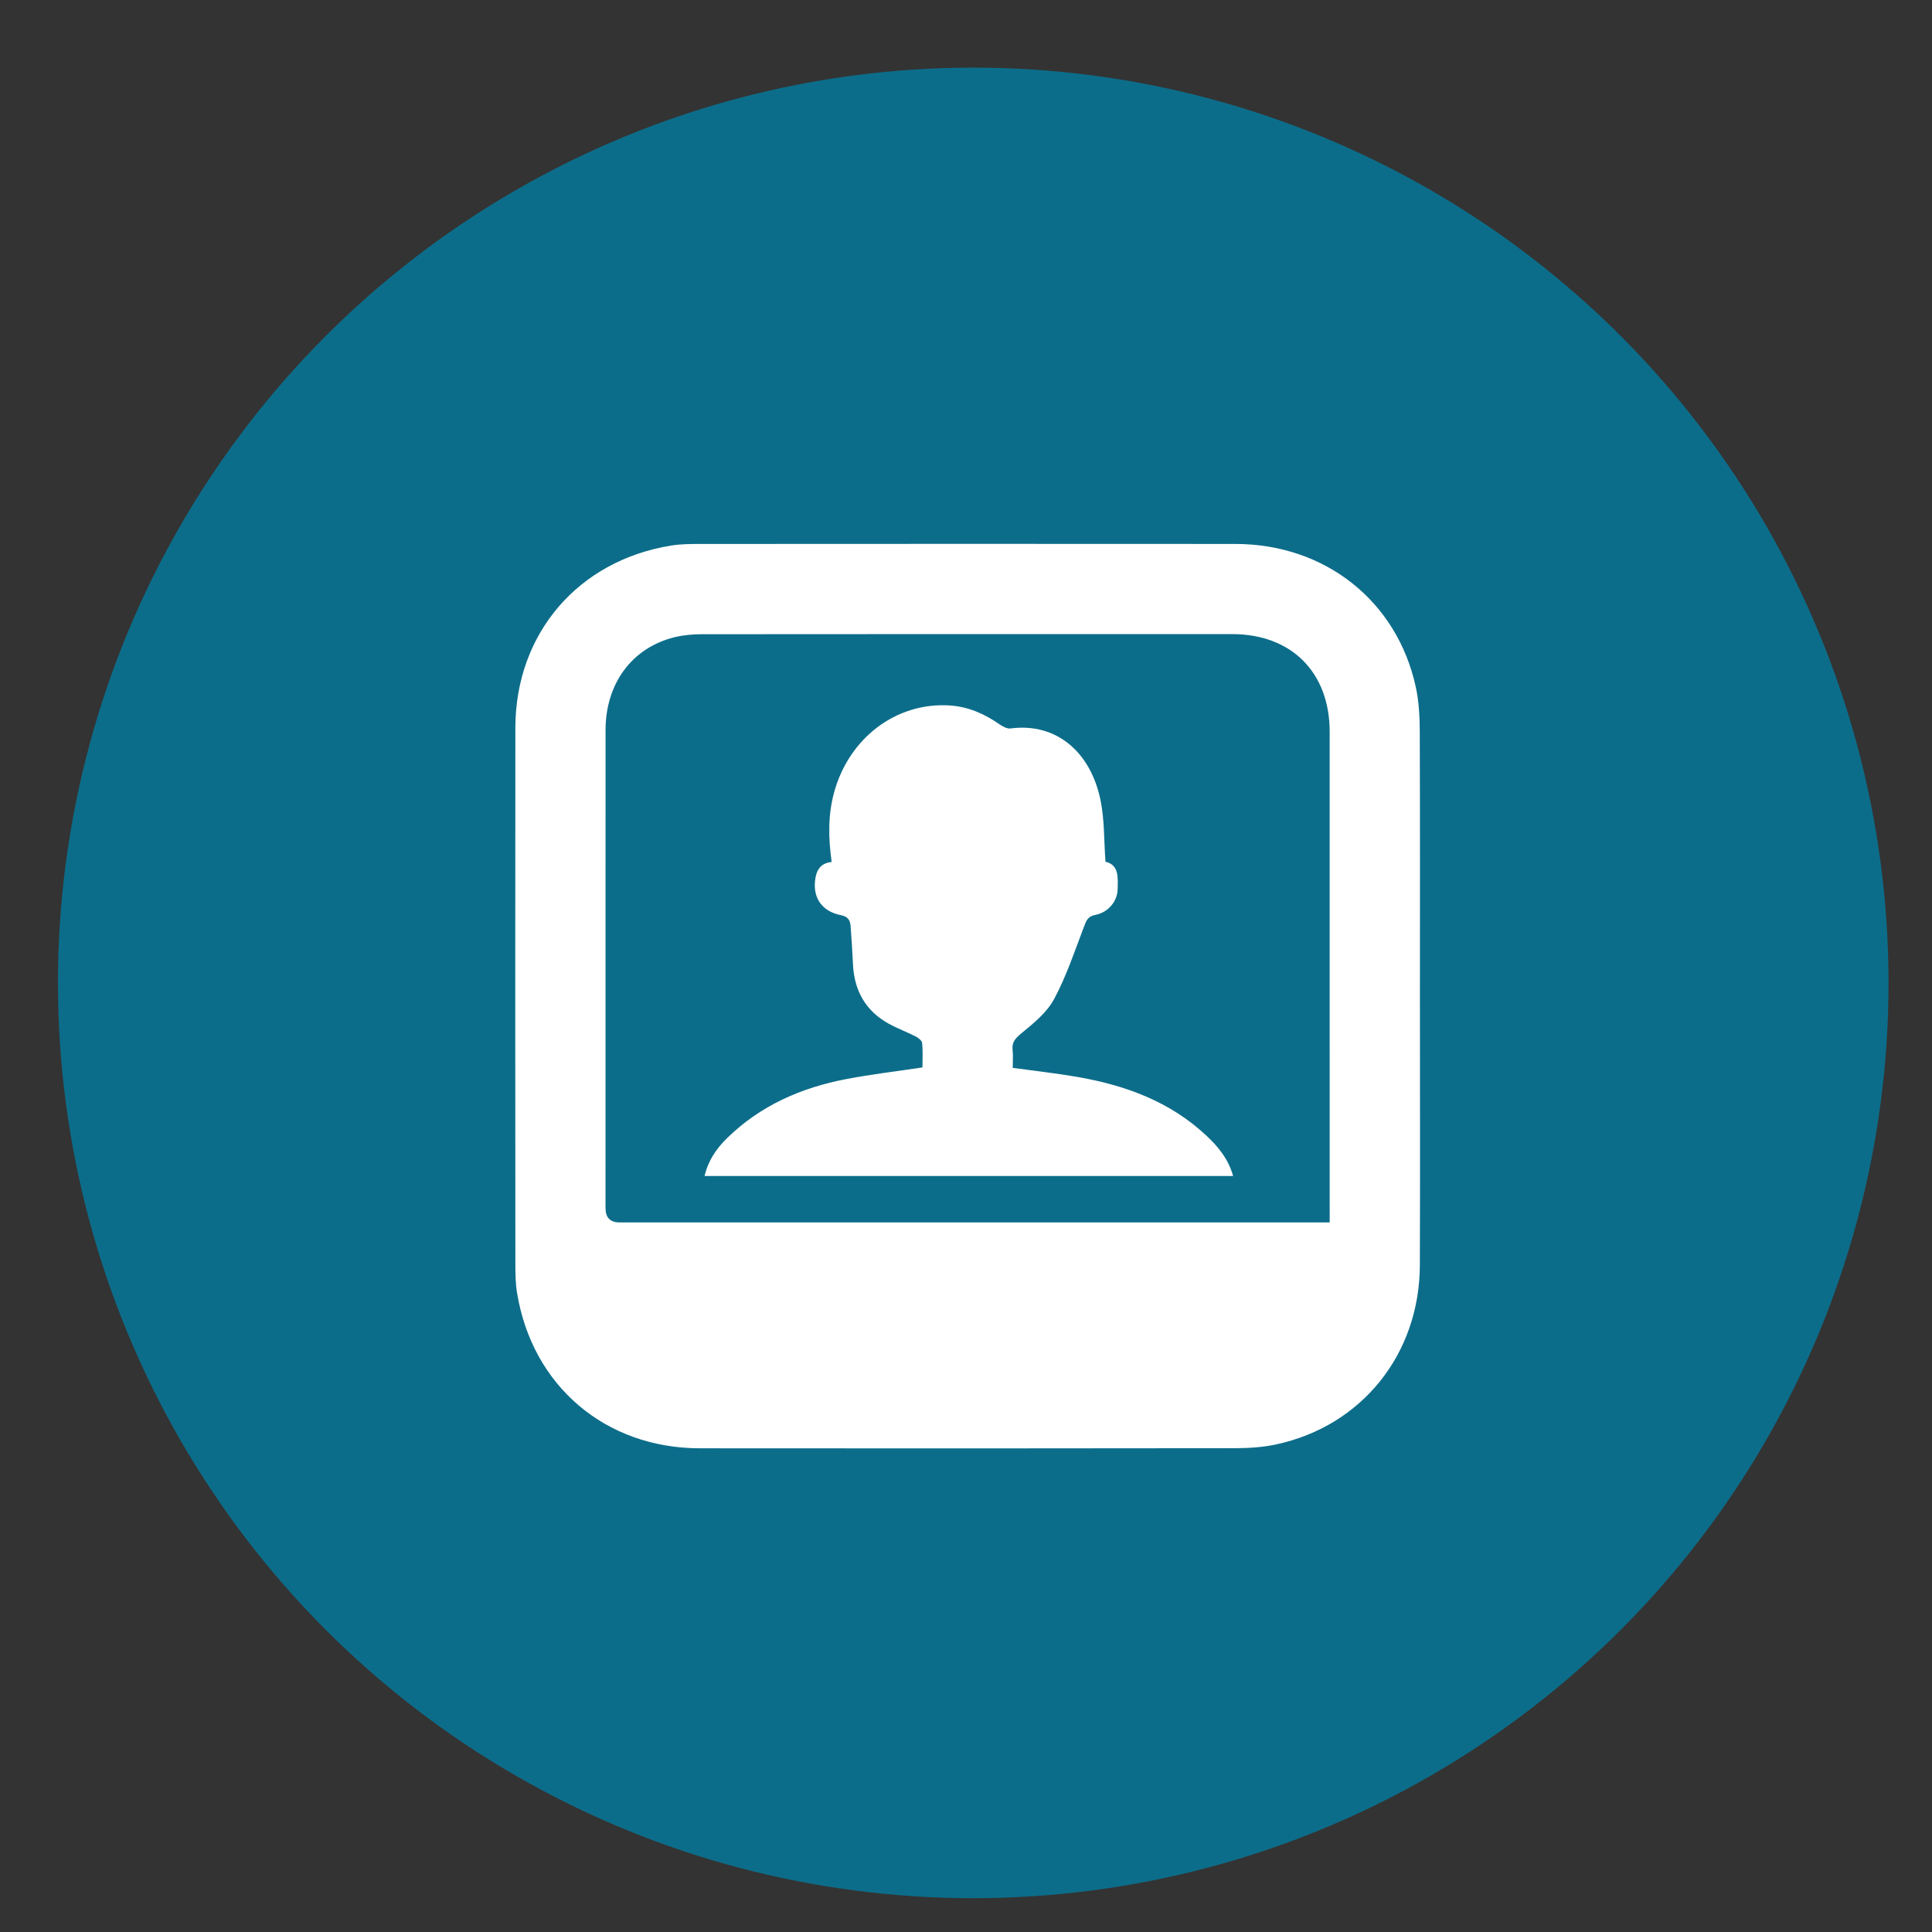
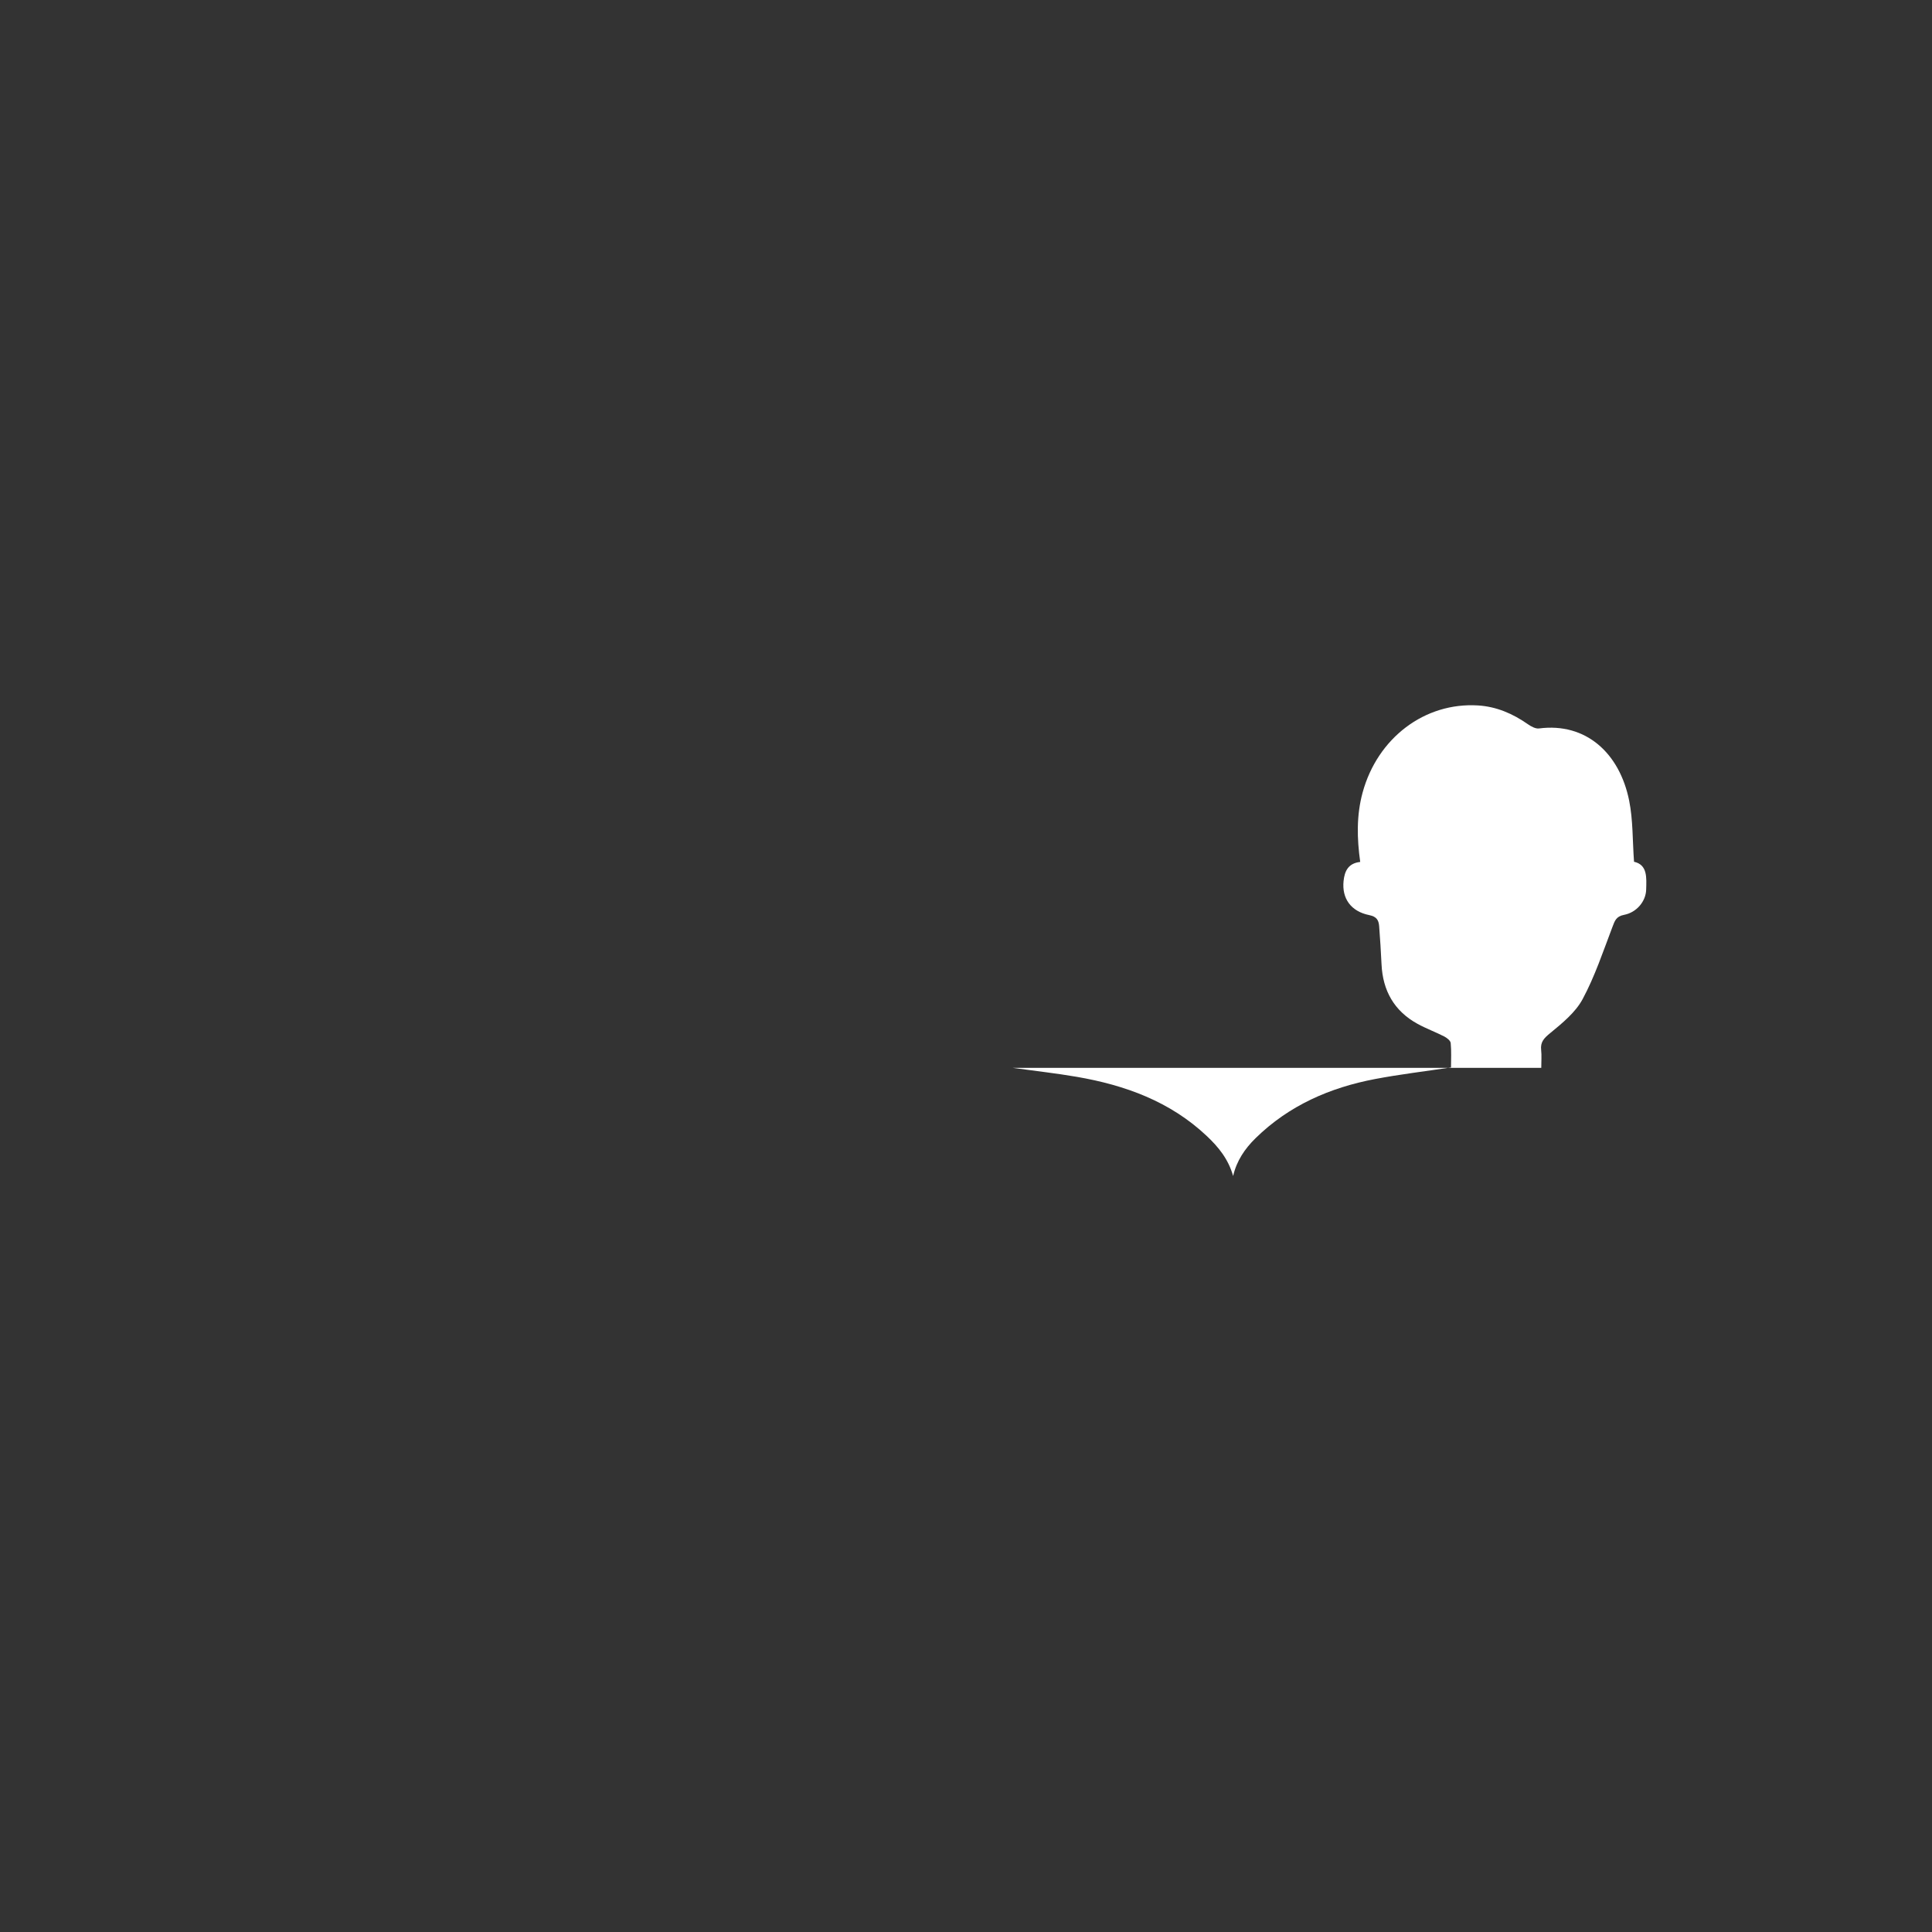
<svg xmlns="http://www.w3.org/2000/svg" id="uuid-3ee7abdf-a0ed-4283-b9f4-0c976b695438" data-name="Capa 1" viewBox="0 0 400 400">
  <rect x="0" y="0" width="400" height="400" fill="#333333" stroke="none" />
-   <circle cx="201.5" cy="203.5" r="189.5" fill="#0c6d8a" />
  <g>
-     <path d="M293.98,206.465c0,18.507,.056,37.015-.017,55.521-.072,18.369-11.996,33.237-29.73,37.061-2.761,.595-5.658,.781-8.492,.785-36.948,.05-73.896,.062-110.845,.022-19.581-.022-34.723-12.936-37.852-32.21-.314-1.936-.343-3.935-.344-5.904-.019-37.015-.044-74.029-.002-111.044,.022-19.53,13.019-34.676,32.318-37.754,1.938-.309,3.937-.323,5.907-.324,36.948-.018,73.896-.037,110.845-.003,18.581,.017,33.475,11.804,37.355,29.624,.646,2.969,.809,6.091,.821,9.143,.073,18.361,.036,36.722,.035,55.083Zm-18.681,46.626c0-1.068,0-1.851,0-2.633,0-32.986,.008-65.972-.004-98.958-.004-12.282-7.908-20.209-20.152-20.213-36.576-.011-73.153-.013-109.729,.021-1.886,.002-3.822,.154-5.649,.594-8.865,2.136-14.386,9.551-14.392,19.267-.018,32.986-.007,65.972-.007,98.958q0,2.963,2.928,2.965c48.061,0,96.123,0,144.184,0,.8,0,1.6,0,2.821,0Z" fill="#fff" />
-     <path d="M209.674,221.09c4.577,.632,8.931,1.11,13.24,1.852,10.033,1.728,19.351,5.101,26.932,12.252,2.413,2.276,4.475,4.781,5.46,8.288h-109.43c.722-3.148,2.418-5.646,4.634-7.819,6.917-6.786,15.405-10.487,24.778-12.266,5.085-.966,10.238-1.576,15.698-2.397,0-1.605,.102-3.338-.063-5.044-.049-.502-.78-1.08-1.332-1.363-1.816-.93-3.751-1.635-5.536-2.617-4.836-2.66-7.2-6.864-7.453-12.333-.122-2.63-.294-5.258-.492-7.883-.093-1.24-.525-1.988-2.038-2.293-3.823-.771-5.699-3.448-5.33-7.059,.211-2.06,.97-3.681,3.446-3.954-.68-4.857-.792-9.641,.499-14.374,3.082-11.298,12.861-18.706,23.883-18.026,3.829,.236,7.208,1.701,10.329,3.885,.665,.465,1.586,.973,2.314,.878,9.702-1.26,16.671,5.096,18.655,14.929,.813,4.029,.688,8.247,1.011,12.672,2.817,.621,2.58,3.293,2.514,5.76-.065,2.428-1.954,4.73-4.578,5.232-1.657,.317-1.929,1.252-2.42,2.542-1.915,5.031-3.626,10.198-6.162,14.911-1.489,2.767-4.221,4.98-6.725,7.04-1.268,1.043-2.043,1.833-1.859,3.49,.128,1.151,.025,2.327,.025,3.697Z" fill="#fff" />
+     <path d="M209.674,221.09c4.577,.632,8.931,1.11,13.24,1.852,10.033,1.728,19.351,5.101,26.932,12.252,2.413,2.276,4.475,4.781,5.46,8.288c.722-3.148,2.418-5.646,4.634-7.819,6.917-6.786,15.405-10.487,24.778-12.266,5.085-.966,10.238-1.576,15.698-2.397,0-1.605,.102-3.338-.063-5.044-.049-.502-.78-1.08-1.332-1.363-1.816-.93-3.751-1.635-5.536-2.617-4.836-2.66-7.2-6.864-7.453-12.333-.122-2.63-.294-5.258-.492-7.883-.093-1.24-.525-1.988-2.038-2.293-3.823-.771-5.699-3.448-5.33-7.059,.211-2.06,.97-3.681,3.446-3.954-.68-4.857-.792-9.641,.499-14.374,3.082-11.298,12.861-18.706,23.883-18.026,3.829,.236,7.208,1.701,10.329,3.885,.665,.465,1.586,.973,2.314,.878,9.702-1.26,16.671,5.096,18.655,14.929,.813,4.029,.688,8.247,1.011,12.672,2.817,.621,2.58,3.293,2.514,5.76-.065,2.428-1.954,4.73-4.578,5.232-1.657,.317-1.929,1.252-2.42,2.542-1.915,5.031-3.626,10.198-6.162,14.911-1.489,2.767-4.221,4.98-6.725,7.04-1.268,1.043-2.043,1.833-1.859,3.49,.128,1.151,.025,2.327,.025,3.697Z" fill="#fff" />
  </g>
</svg>